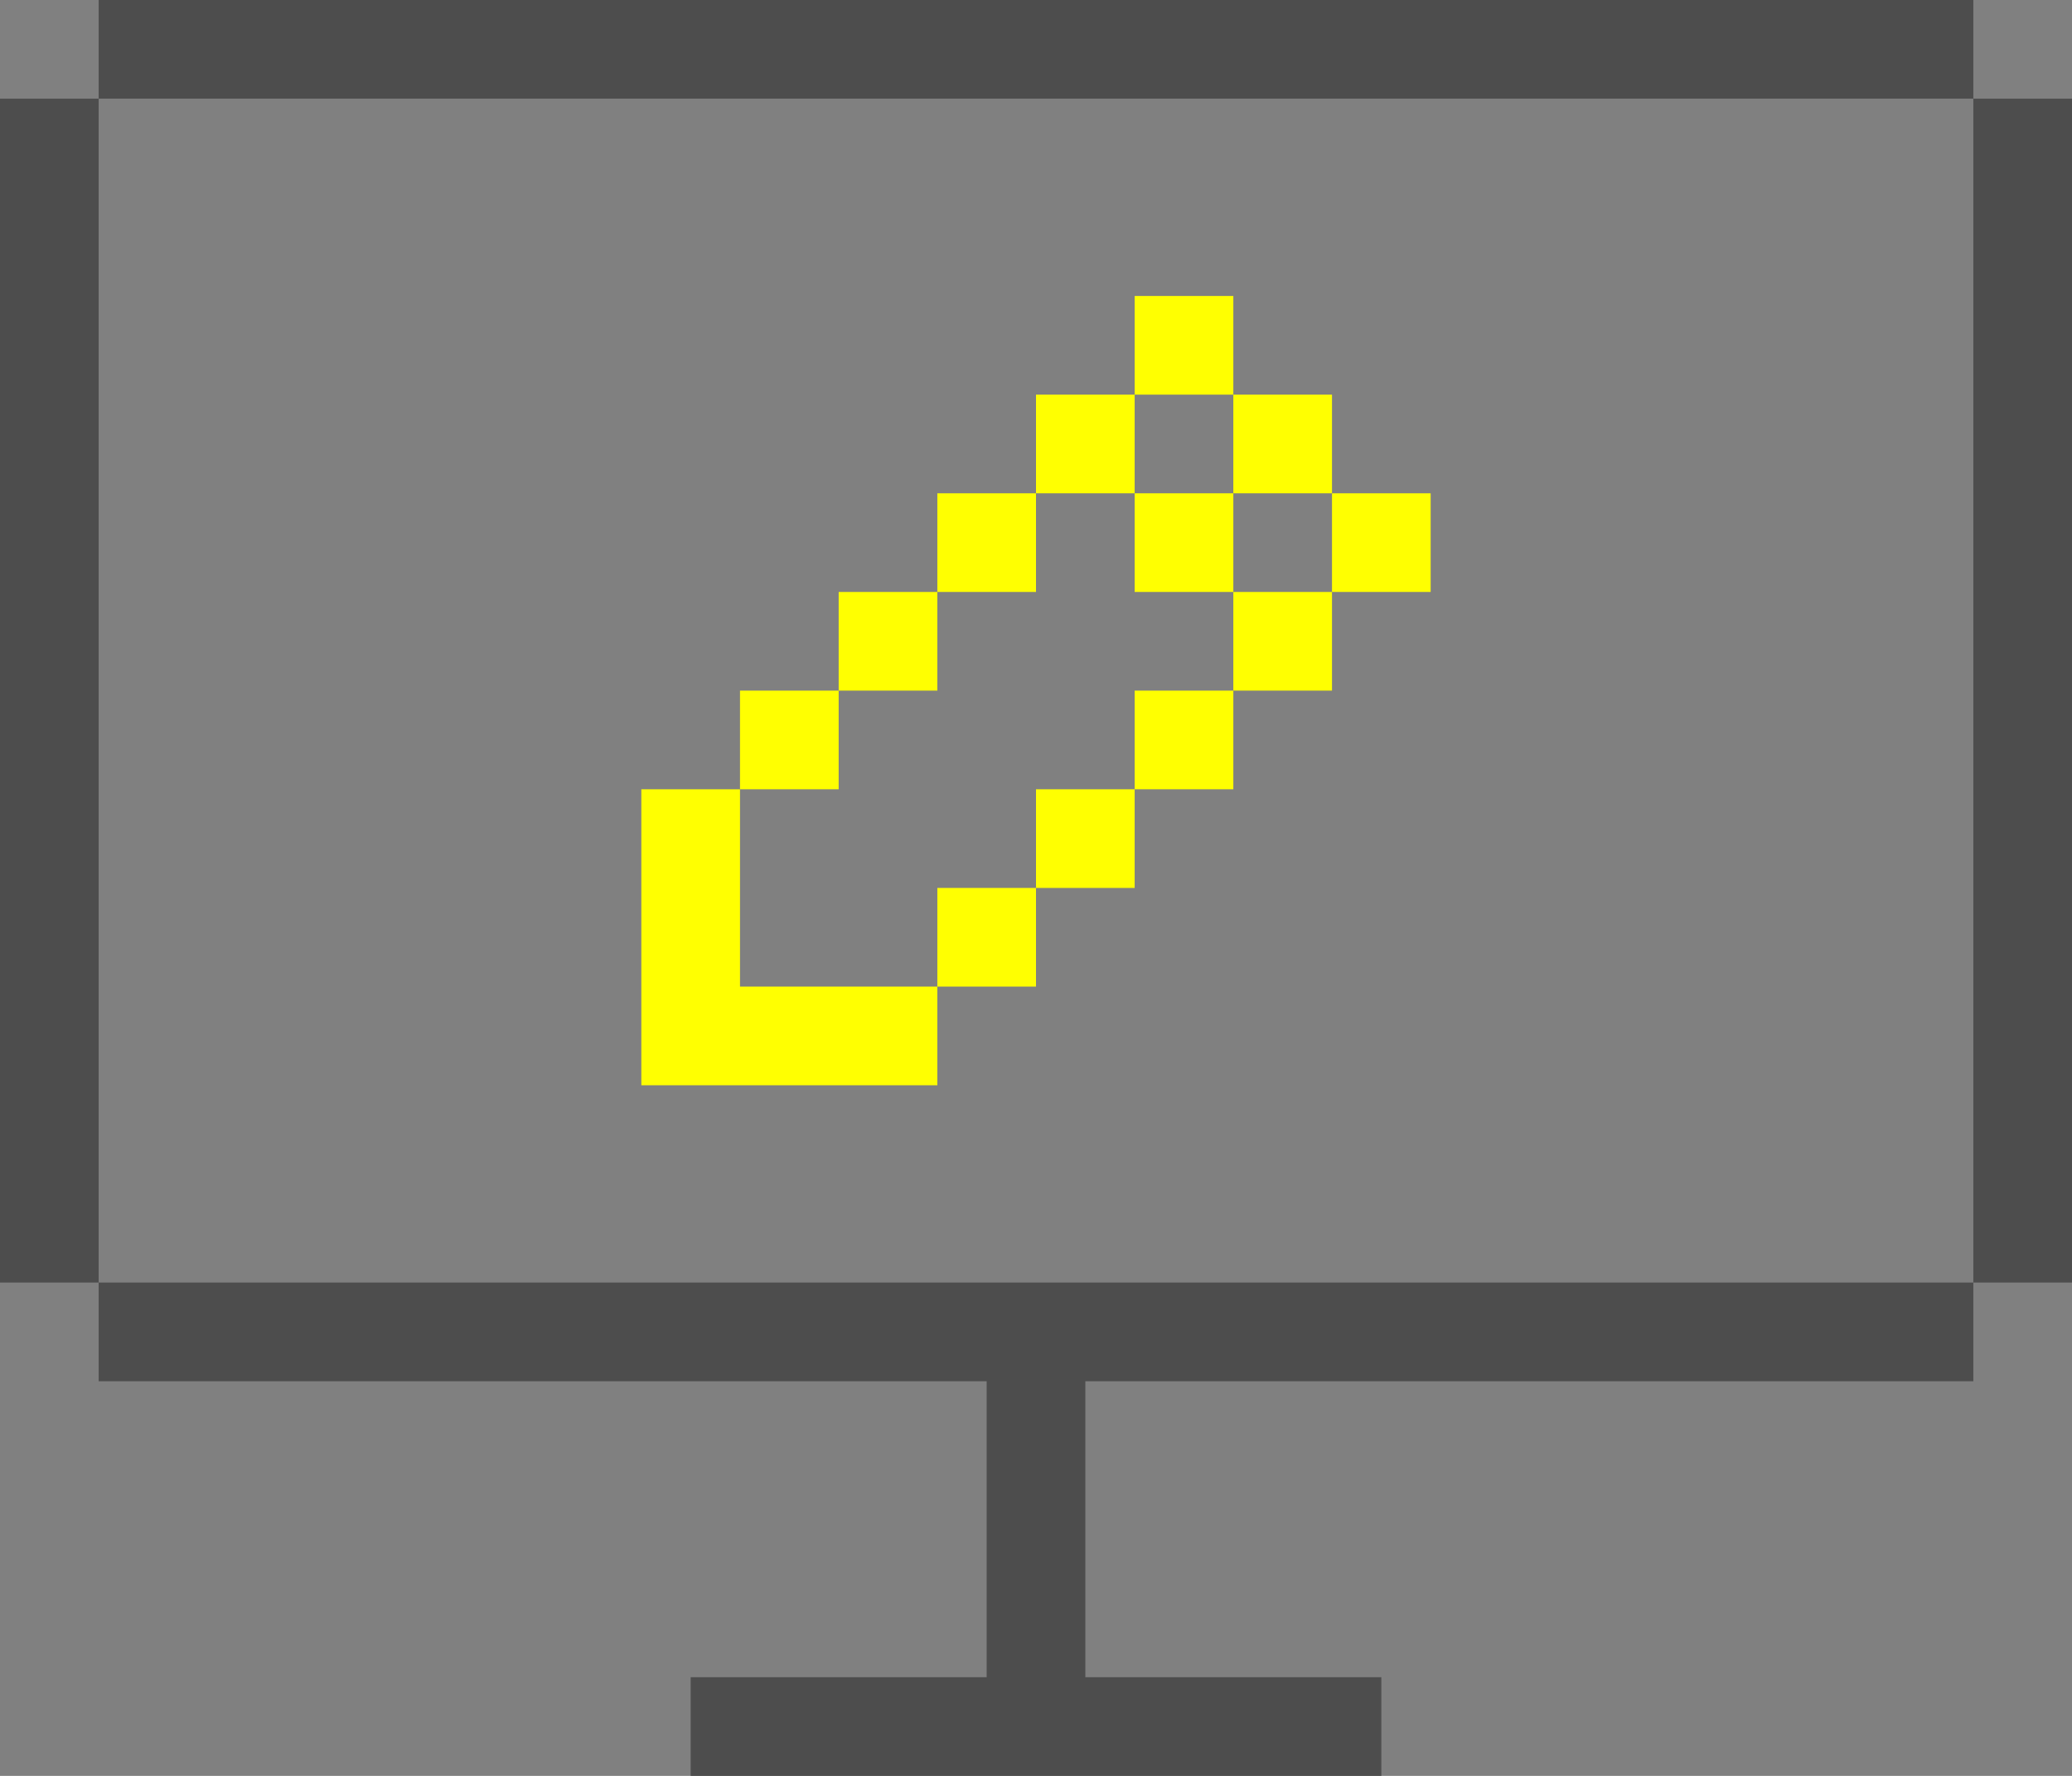
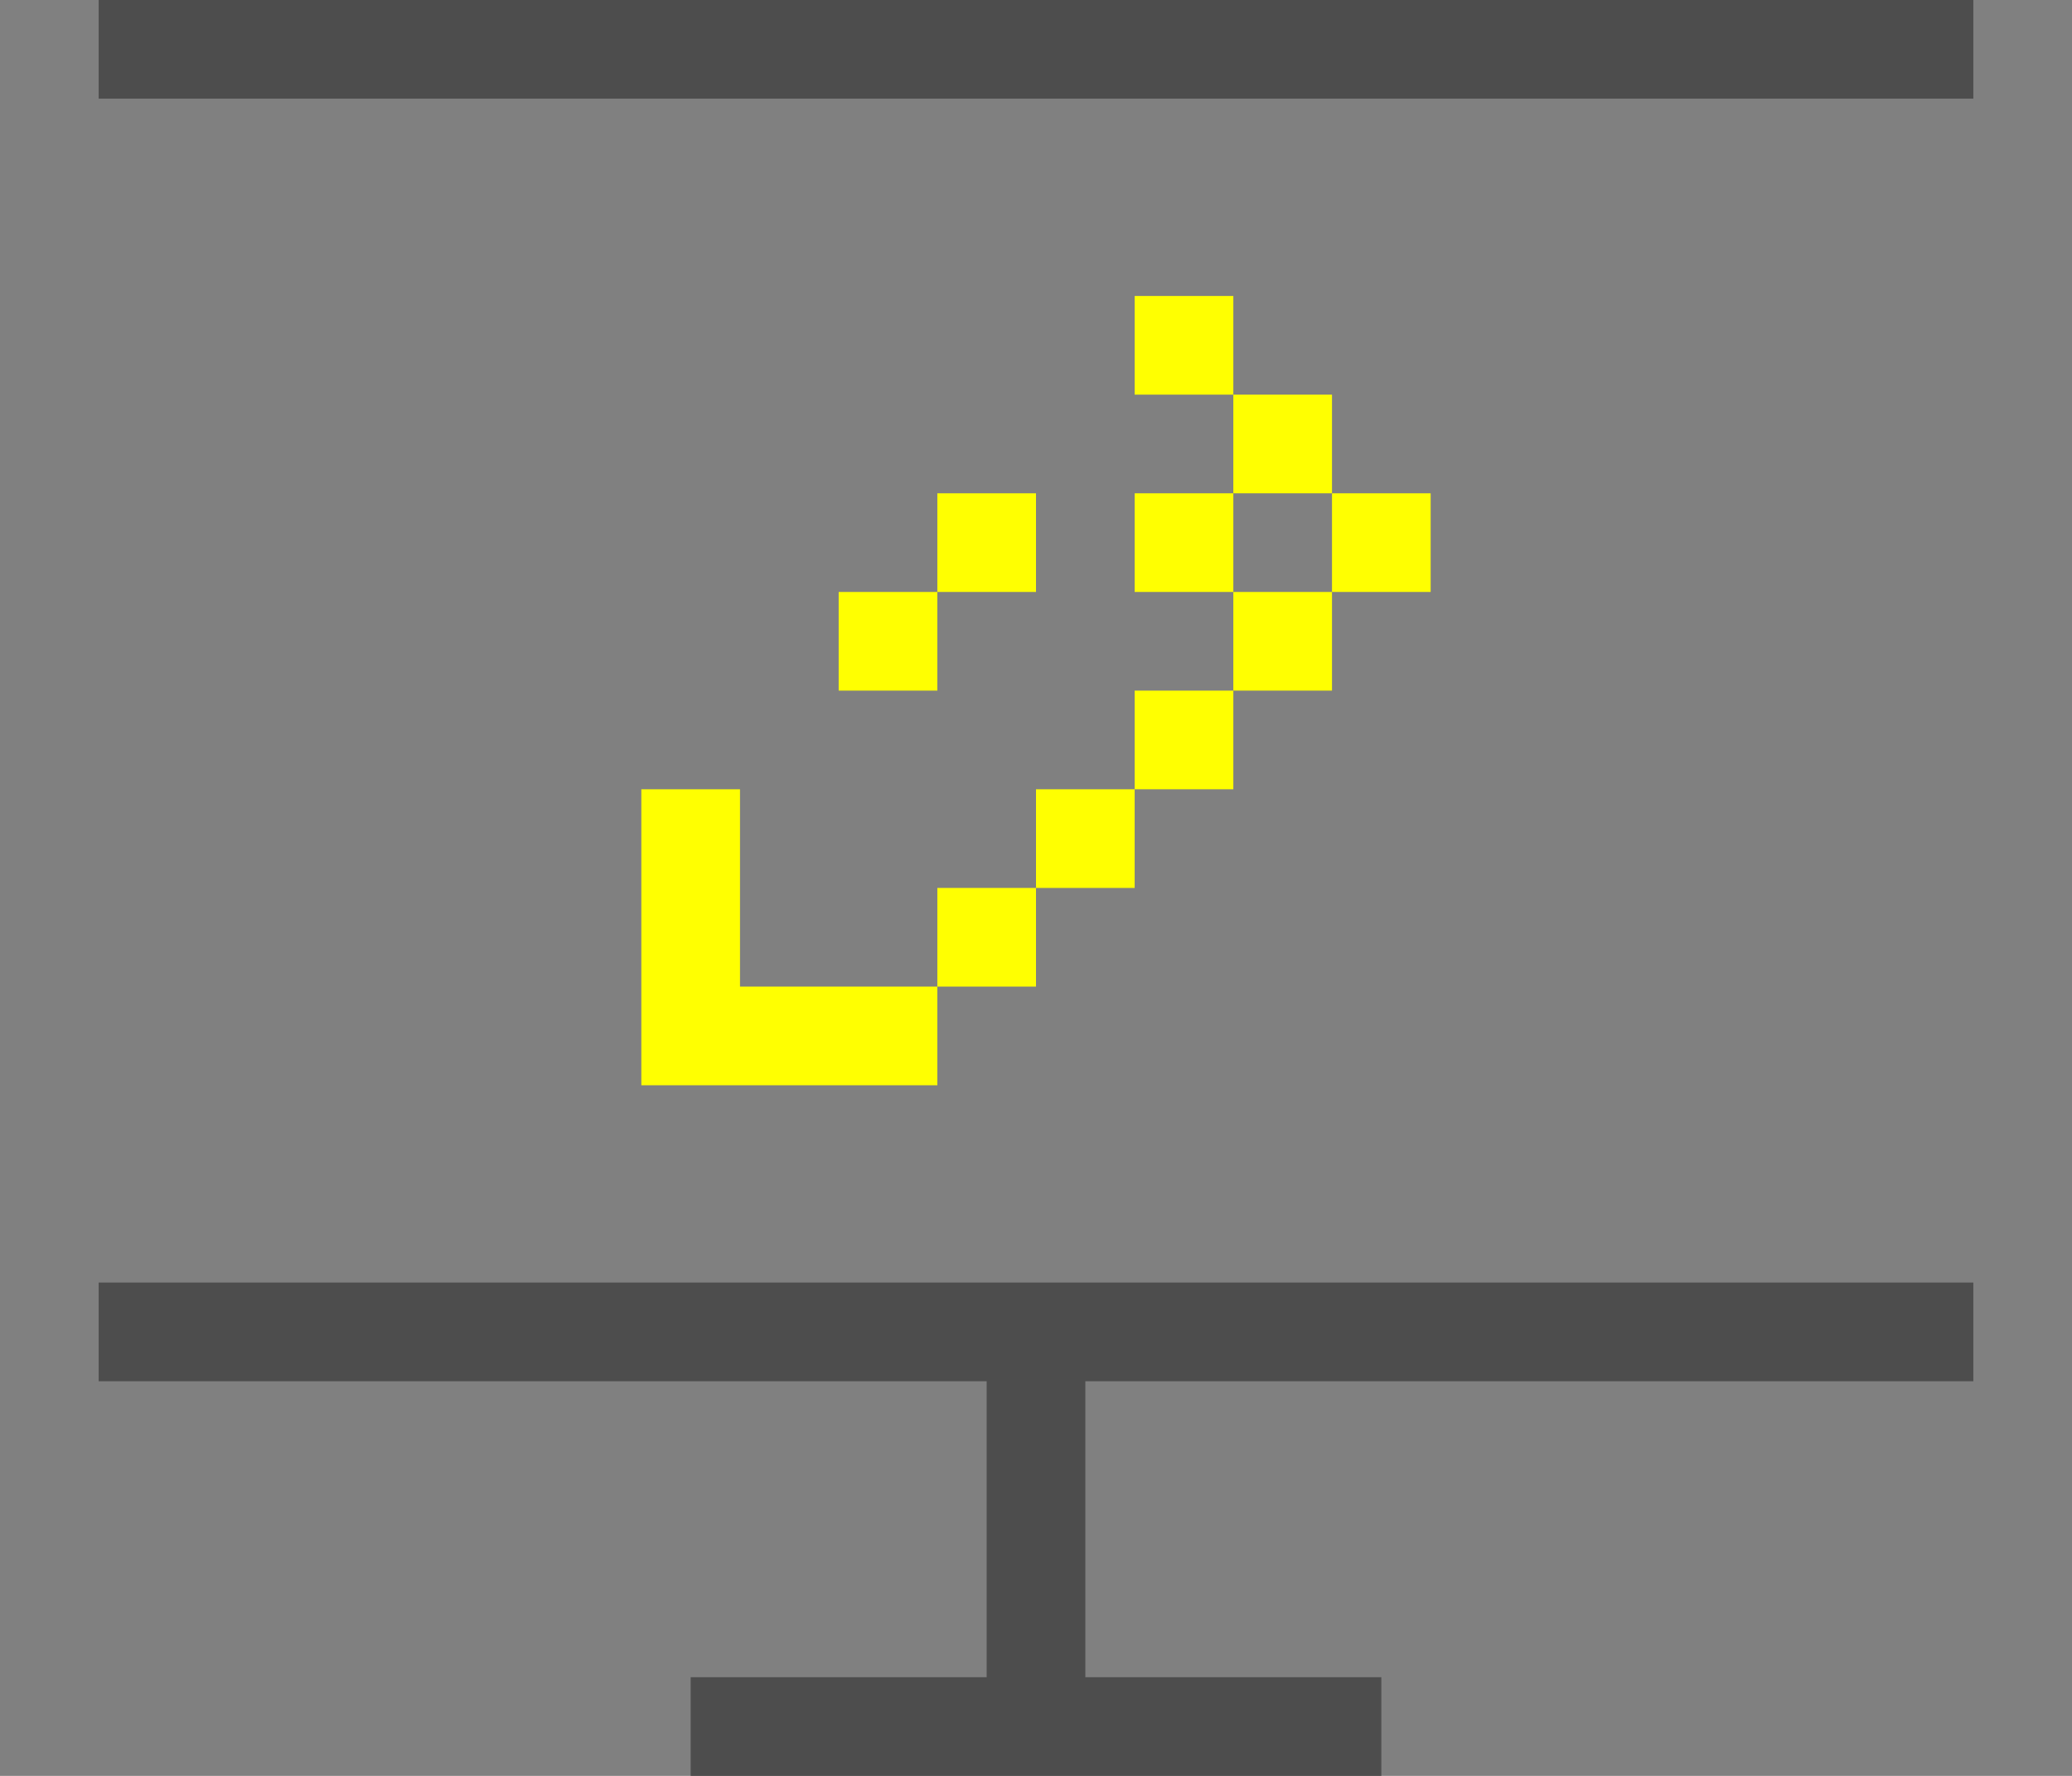
<svg xmlns="http://www.w3.org/2000/svg" id="Layer_1" version="1.1" viewBox="0 0 63 54">
  <rect x="0" y="0" width="63" height="54" fill="#808080" stroke="none" />
  <defs>
    <style>
      .st0 {
        fill: #ffff01;
      }

      .st1 {
        fill: #4d4d4d;
      }
    </style>
  </defs>
  <g>
-     <rect class="st1" y="3" width="3" height="36" />
-     <rect class="st1" x="60" y="3" width="3" height="36" />
    <rect class="st1" x="3" y="0" width="57" height="3" />
    <polygon class="st1" points="3 42 30 42 30 51 21 51 21 54 42 54 42 51 33 51 33 42 60 42 60 39 3 39 3 42" />
  </g>
  <g>
    <rect class="st0" x="34.5" y="9" width="3" height="3" />
    <rect class="st0" x="37.5" y="12" width="3" height="3" />
    <rect class="st0" x="40.5" y="15" width="3" height="3" />
    <rect class="st0" x="37.5" y="18" width="3" height="3" />
    <rect class="st0" x="34.5" y="21" width="3" height="3" />
    <rect class="st0" x="31.5" y="24" width="3" height="3" />
    <rect class="st0" x="28.5" y="27" width="3" height="3" />
    <polygon class="st0" points="22.5 24 19.5 24 19.5 30 19.5 33 22.5 33 28.5 33 28.5 30 22.5 30 22.5 24" />
-     <rect class="st0" x="22.5" y="21" width="3" height="3" />
    <rect class="st0" x="25.5" y="18" width="3" height="3" />
    <rect class="st0" x="28.5" y="15" width="3" height="3" />
-     <rect class="st0" x="31.5" y="12" width="3" height="3" />
    <rect class="st0" x="34.5" y="15" width="3" height="3" />
  </g>
</svg>